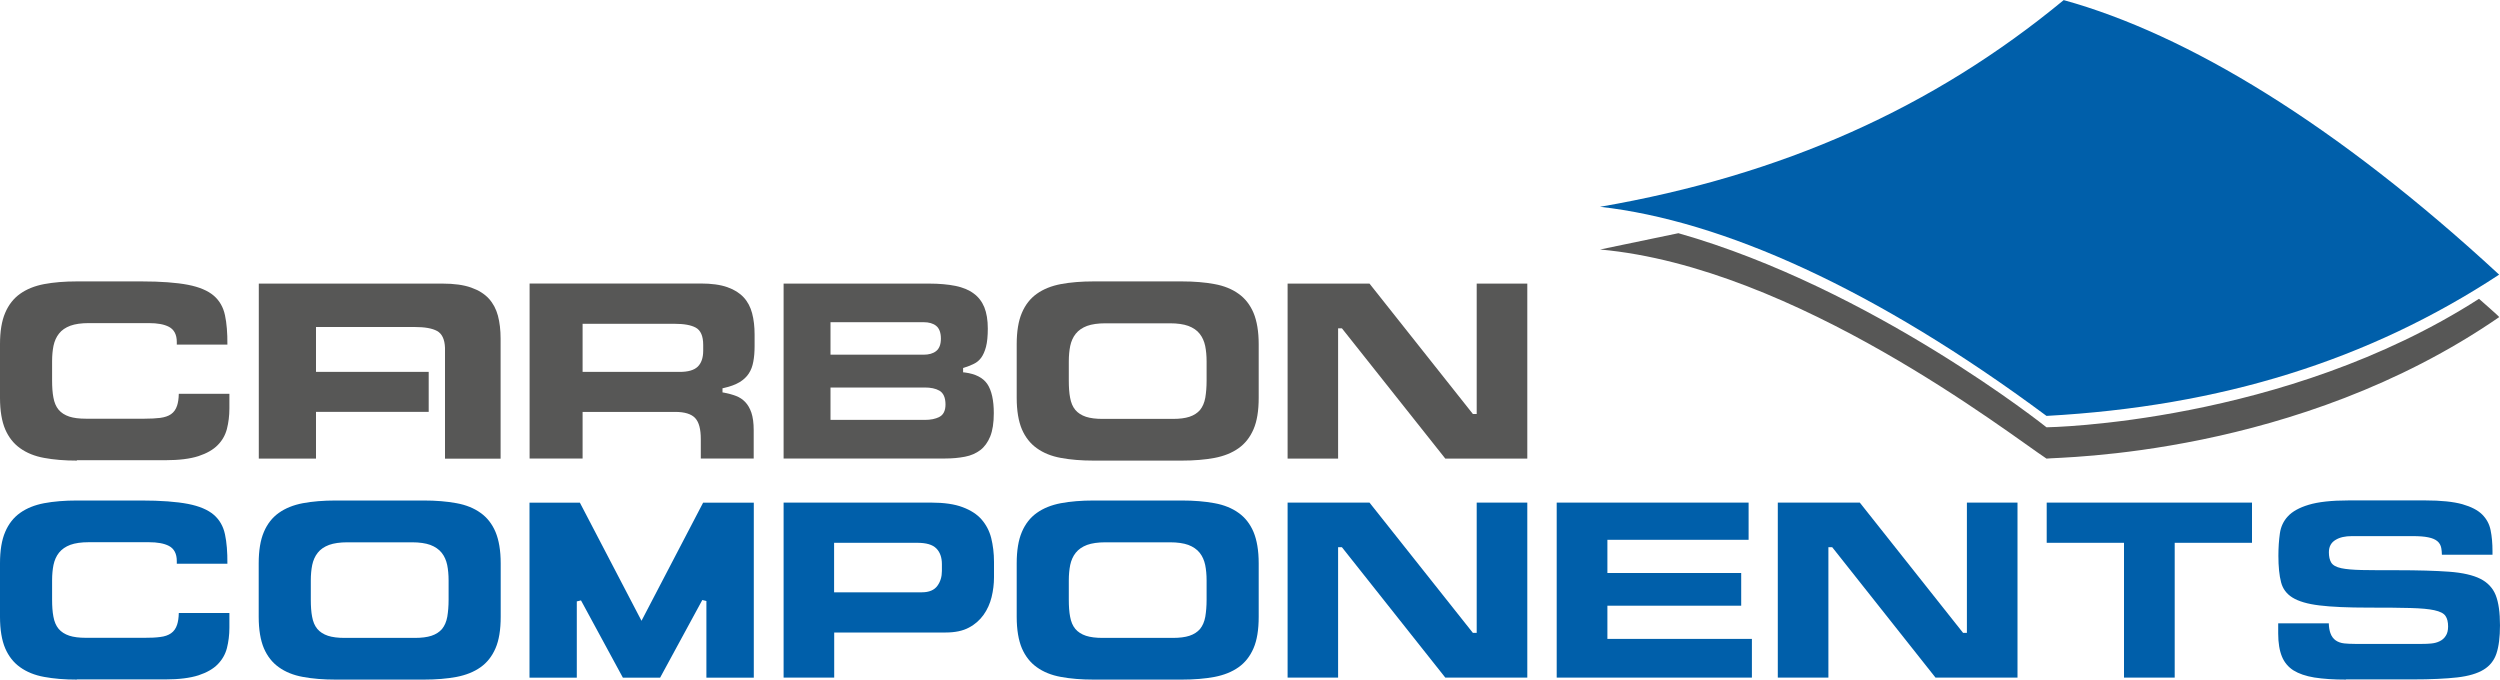
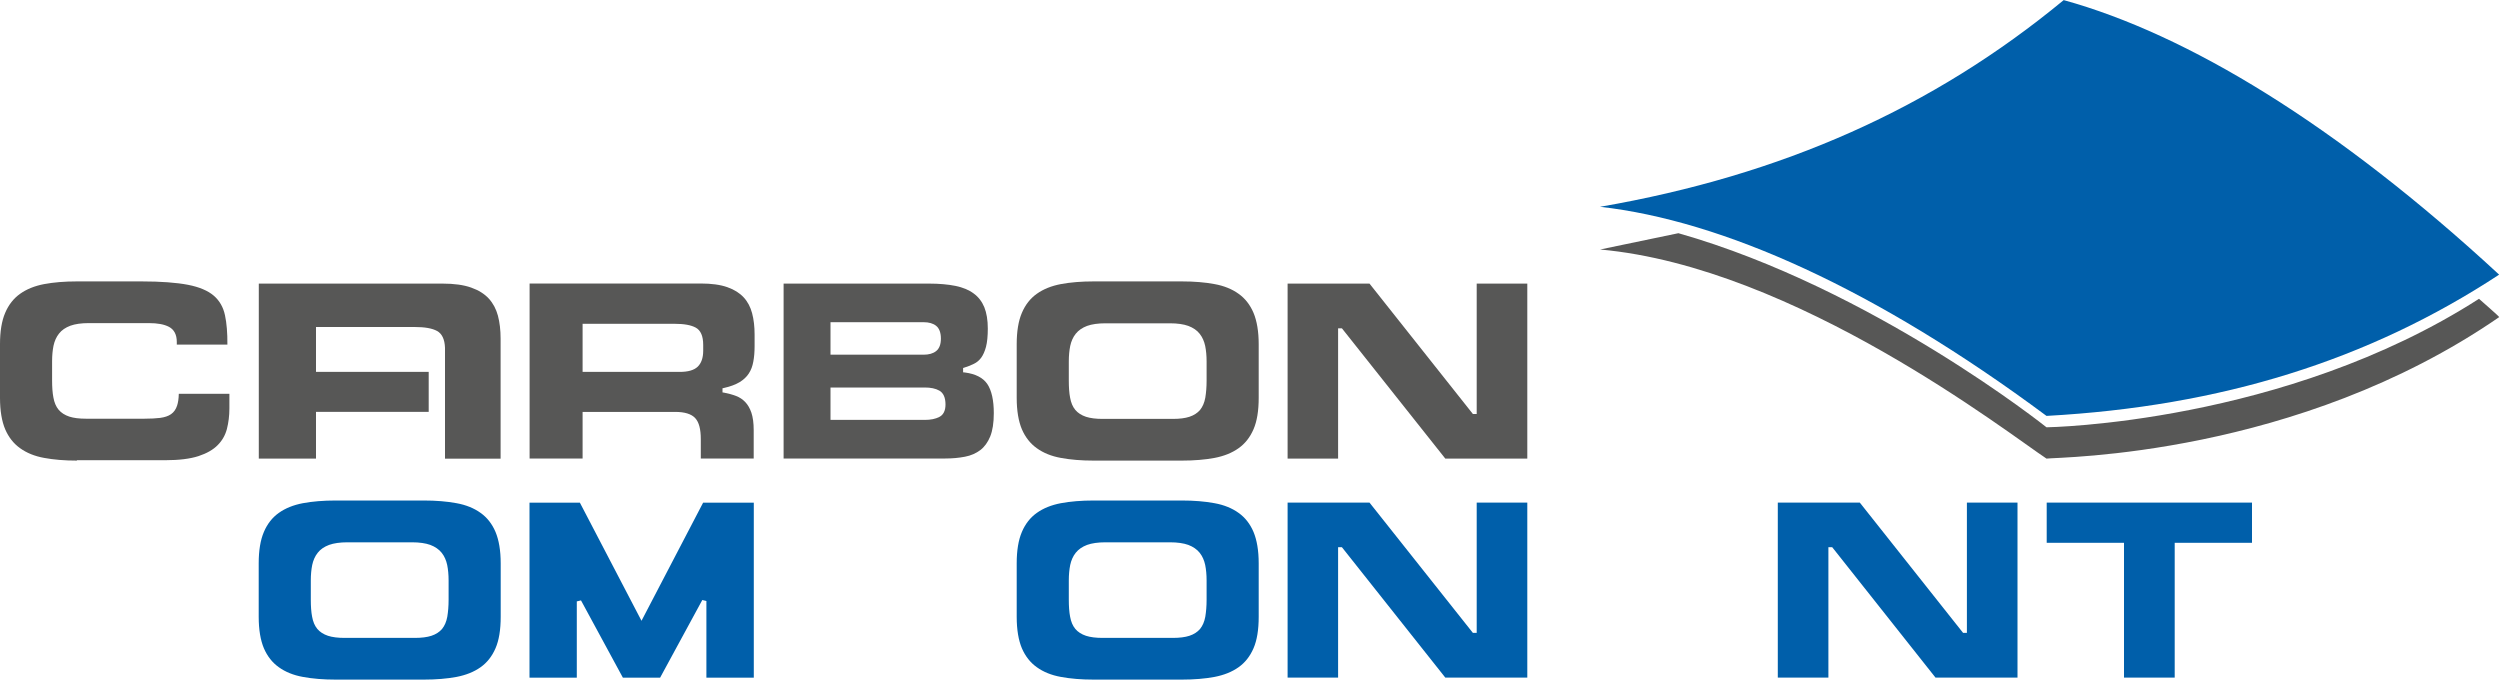
<svg xmlns="http://www.w3.org/2000/svg" id="Ebene_2" viewBox="0 0 250 67.96">
  <defs>
    <style> .cls-1 { fill: #575756; } .cls-2 { fill: #005faa; } </style>
  </defs>
  <g id="Ebene_1-2" data-name="Ebene_1">
    <g>
      <path class="cls-2" d="M249.92,27.46c-13.09,8.59-27.81,13.17-45.27,14.13-17.13-12.73-32.44-19.54-44.65-20.91,18.22-3.15,33.29-9.87,46.37-20.67,12.34,3.41,27.29,12.43,43.55,27.46Z" />
      <path class="cls-1" d="M70.08,45.86v-1.94c0-1.01-.18-1.7-.56-2.11-.38-.41-1.04-.62-2.01-.62h-9.25v4.66h-5.3v-17.5h17.11c1.07,0,1.97.12,2.67.37.69.24,1.23.59,1.63,1.02.4.43.68.97.84,1.58.17.63.25,1.35.25,2.14v1.14c0,.58-.04,1.11-.13,1.57-.08.45-.23.85-.45,1.18-.21.33-.52.62-.91.86-.4.24-.92.44-1.55.58l-.17.04v.41l.18.03c.42.08.82.19,1.18.33.35.13.65.33.91.6.26.27.47.63.62,1.07.15.45.23,1.03.23,1.75v2.83h-5.3ZM58.25,37.19h9.72c.84,0,1.43-.17,1.8-.52.36-.35.55-.88.55-1.59v-.59c0-.88-.25-1.46-.75-1.73-.46-.25-1.15-.38-2.11-.38h-9.2v4.8Z" />
      <path class="cls-1" d="M78.36,45.86v-17.5h14.56c1,0,1.88.08,2.63.23.73.15,1.34.4,1.82.76.47.34.83.81,1.06,1.37.23.57.35,1.29.35,2.13,0,.75-.06,1.37-.18,1.83-.12.45-.28.81-.48,1.09-.2.27-.44.47-.71.6-.29.15-.61.28-.95.38l-.15.05v.43l.19.02c1.05.14,1.8.52,2.23,1.15.43.64.65,1.62.65,2.92,0,.96-.12,1.74-.36,2.33-.24.58-.57,1.04-.99,1.36-.43.32-.94.55-1.53.66-.61.12-1.28.18-2,.18h-16.13ZM83.05,41.99h9.43c.59,0,1.07-.1,1.44-.29.42-.21.63-.63.63-1.25,0-.69-.21-1.16-.62-1.39-.37-.21-.86-.31-1.45-.31h-9.43v3.24ZM83.05,35.47h9.31c.53,0,.95-.12,1.25-.36.32-.25.48-.67.48-1.25s-.16-1.03-.48-1.28c-.3-.24-.72-.36-1.25-.36h-9.31v3.24Z" />
      <path class="cls-1" d="M109.36,46.06c-1.22,0-2.32-.09-3.28-.27-.94-.17-1.75-.5-2.4-.97-.65-.46-1.15-1.1-1.49-1.89-.34-.8-.52-1.86-.52-3.15v-5.36c0-1.27.17-2.33.52-3.14.34-.8.84-1.44,1.49-1.9.66-.47,1.46-.79,2.4-.97.96-.18,2.06-.27,3.28-.27h8.82c1.22,0,2.32.09,3.28.27.94.17,1.75.5,2.4.97.65.46,1.15,1.1,1.49,1.9.34.81.52,1.87.52,3.14v5.36c0,1.29-.17,2.35-.52,3.15-.34.79-.84,1.43-1.49,1.89-.66.47-1.46.79-2.4.97-.96.18-2.06.27-3.28.27h-8.82ZM110.55,32.33c-.75,0-1.37.09-1.84.26-.48.18-.86.44-1.14.79-.27.34-.45.75-.55,1.22-.09.45-.14.97-.14,1.54v1.93c0,.66.04,1.23.13,1.7.09.5.26.91.52,1.22.26.31.62.54,1.07.69.43.14.99.21,1.65.21h7.04c.67,0,1.22-.07,1.65-.21.45-.15.81-.38,1.07-.69.25-.31.43-.72.52-1.22.08-.48.13-1.05.13-1.7v-1.93c0-.57-.05-1.09-.14-1.54-.1-.47-.28-.88-.55-1.22-.27-.35-.66-.61-1.14-.79-.47-.17-1.09-.26-1.84-.26h-6.44Z" />
      <polygon class="cls-1" points="144.53 45.86 134.19 32.83 133.81 32.83 133.81 45.86 128.76 45.86 128.76 28.36 136.95 28.36 147.29 41.4 147.67 41.4 147.67 28.36 152.73 28.36 152.73 45.86 144.53 45.86" />
      <polygon class="cls-2" points="144.53 67.76 134.19 54.72 133.81 54.72 133.81 67.76 128.76 67.76 128.76 50.26 136.95 50.26 147.29 63.29 147.67 63.29 147.67 50.26 152.73 50.26 152.73 67.76 144.53 67.76" />
-       <path class="cls-2" d="M7.69,67.96c-1.22,0-2.32-.09-3.28-.27-.94-.17-1.75-.5-2.4-.97-.65-.46-1.15-1.1-1.49-1.89-.34-.8-.52-1.86-.52-3.15v-5.35c0-1.27.17-2.33.52-3.14.34-.8.84-1.44,1.49-1.9.66-.47,1.46-.79,2.4-.97.96-.18,2.06-.27,3.28-.27h6.47c1.93,0,3.49.12,4.64.34,1.13.22,2,.59,2.58,1.09.57.49.95,1.15,1.12,1.96.17.79.25,1.78.24,2.93h-5.06v-.27c0-.73-.27-1.24-.79-1.51-.48-.25-1.15-.37-2.01-.37h-6c-.75,0-1.37.09-1.84.26-.48.18-.86.44-1.14.79-.27.34-.45.75-.55,1.22-.09.45-.14.97-.14,1.54v1.93c0,.66.04,1.23.13,1.7.09.5.26.91.52,1.22.26.31.62.54,1.07.69.43.14.99.21,1.65.21h5.87c.61,0,1.14-.02,1.56-.08.45-.05.82-.18,1.09-.37.29-.2.49-.49.61-.86.1-.3.16-.69.17-1.17h5.06v1.46c0,.74-.09,1.43-.25,2.06-.16.61-.47,1.15-.92,1.61-.45.46-1.1.83-1.92,1.1-.84.27-1.95.41-3.3.41H7.69Z" />
      <path class="cls-2" d="M33.56,67.96c-1.22,0-2.32-.09-3.28-.27-.94-.17-1.75-.5-2.4-.97-.65-.46-1.15-1.1-1.49-1.89-.34-.8-.52-1.86-.52-3.15v-5.35c0-1.27.17-2.33.52-3.14.34-.8.84-1.44,1.49-1.9.66-.47,1.46-.79,2.4-.97.96-.18,2.06-.27,3.28-.27h8.82c1.22,0,2.32.09,3.28.27.94.17,1.75.5,2.4.97.65.46,1.15,1.1,1.49,1.9.34.81.52,1.87.52,3.14v5.35c0,1.29-.17,2.35-.52,3.15-.34.79-.84,1.43-1.49,1.89-.66.47-1.47.79-2.4.97-.96.18-2.06.27-3.28.27h-8.82ZM34.75,54.23c-.75,0-1.37.09-1.84.26-.48.18-.87.44-1.14.79-.27.34-.45.75-.55,1.22-.09.45-.14.97-.14,1.54v1.93c0,.66.04,1.23.13,1.7.09.5.26.91.52,1.22.26.31.62.54,1.07.69.43.14.99.21,1.65.21h7.04c.66,0,1.22-.07,1.65-.21.45-.15.81-.38,1.07-.69.25-.31.43-.72.52-1.22.08-.48.13-1.05.13-1.7v-1.93c0-.57-.05-1.09-.14-1.54-.1-.47-.28-.88-.55-1.22-.27-.34-.66-.61-1.14-.79-.47-.17-1.09-.26-1.84-.26h-6.44Z" />
-       <path class="cls-2" d="M78.36,67.76v-17.5h14.77c1.27,0,2.33.15,3.14.46.8.3,1.44.71,1.89,1.23.45.52.78,1.14.96,1.85.18.73.28,1.53.28,2.39v1.54c0,.66-.08,1.32-.24,1.98-.16.65-.43,1.25-.8,1.77-.37.52-.86.96-1.47,1.28-.61.33-1.39.49-2.32.49h-11.15v4.51h-5.06ZM83.42,59.23h8.77c.72,0,1.24-.22,1.55-.65.3-.41.45-.91.45-1.48v-.69c0-.67-.19-1.2-.56-1.57-.38-.38-1-.56-1.92-.56h-8.3v4.95Z" />
      <path class="cls-2" d="M109.36,67.96c-1.22,0-2.32-.09-3.28-.27-.94-.17-1.75-.5-2.4-.97-.65-.46-1.15-1.1-1.49-1.89-.34-.8-.52-1.86-.52-3.15v-5.35c0-1.27.17-2.33.52-3.14.34-.8.84-1.44,1.49-1.9.66-.47,1.46-.79,2.4-.97.96-.18,2.06-.27,3.28-.27h8.82c1.22,0,2.32.09,3.28.27.94.17,1.75.5,2.4.97.65.46,1.15,1.1,1.49,1.9.34.81.52,1.87.52,3.14v5.35c0,1.29-.17,2.35-.52,3.15-.34.79-.84,1.43-1.49,1.89-.66.47-1.47.79-2.4.97-.96.18-2.06.27-3.28.27h-8.82ZM110.55,54.23c-.75,0-1.37.09-1.84.26-.48.18-.86.44-1.14.79-.27.34-.45.75-.55,1.22-.09.45-.14.97-.14,1.54v1.93c0,.66.04,1.23.13,1.7.09.5.26.91.52,1.22.26.31.62.54,1.07.69.43.14.99.21,1.65.21h7.04c.66,0,1.22-.07,1.65-.21.45-.15.81-.38,1.07-.69.25-.31.43-.72.52-1.22.08-.48.13-1.05.13-1.7v-1.93c0-.57-.05-1.09-.14-1.54-.1-.47-.28-.88-.55-1.22-.27-.34-.66-.61-1.14-.79-.47-.17-1.09-.26-1.84-.26h-6.44Z" />
-       <polygon class="cls-2" points="155.67 67.76 155.67 50.26 174.86 50.26 174.86 53.98 160.74 53.98 160.74 57.3 174.12 57.3 174.12 60.57 160.74 60.57 160.74 63.89 175.19 63.89 175.19 67.76 155.67 67.76" />
      <polygon class="cls-2" points="193.55 67.76 183.22 54.72 182.84 54.72 182.84 67.76 177.78 67.76 177.78 50.26 185.98 50.26 196.31 63.29 196.69 63.29 196.69 50.26 201.75 50.26 201.75 67.76 193.55 67.76" />
      <polygon class="cls-2" points="212.4 67.76 212.4 54.28 204.67 54.28 204.67 50.26 225.2 50.26 225.2 54.28 217.47 54.28 217.47 67.76 212.4 67.76" />
-       <path class="cls-2" d="M234.61,67.96c-1.23,0-2.3-.07-3.18-.21-.85-.14-1.55-.38-2.08-.71-.52-.33-.91-.79-1.15-1.37-.25-.6-.38-1.38-.38-2.32v-1.02h5.06c.01.41.07.73.16.98.11.32.29.56.53.73.23.16.51.26.85.3.3.03.66.05,1.07.05h6.74c.3,0,.6-.01.89-.04.31-.03.59-.1.83-.22.26-.12.47-.3.62-.54.16-.23.24-.55.24-.94,0-.44-.08-.79-.25-1.04-.17-.27-.54-.46-1.13-.59-.54-.12-1.33-.19-2.37-.22-1.02-.03-2.44-.04-4.21-.04-2.05,0-3.7-.07-4.91-.22-1.18-.14-2.09-.41-2.7-.79-.59-.37-.96-.87-1.13-1.52-.18-.68-.27-1.57-.27-2.66,0-.8.05-1.55.15-2.24.09-.65.36-1.23.8-1.7.44-.48,1.14-.87,2.07-1.15.95-.29,2.29-.44,4-.44h7.68c1.56,0,2.8.13,3.7.38.87.25,1.54.59,1.98,1.03.44.44.72.96.84,1.56.13.63.19,1.34.19,2.11v.35h-5.06c0-.25-.03-.47-.06-.66-.05-.28-.18-.52-.4-.7-.21-.17-.5-.3-.91-.38-.38-.08-.89-.12-1.53-.12h-6.1c-.67,0-1.21.12-1.62.37-.45.26-.68.68-.68,1.24,0,.44.08.78.23,1.03.16.27.5.46,1.02.57.47.1,1.15.16,2.03.18.88.02,2.06.02,3.51.02,2.12,0,3.89.05,5.24.15,1.34.1,2.39.34,3.14.72.72.37,1.23.92,1.51,1.62.29.73.43,1.75.43,3.02,0,1.18-.12,2.13-.36,2.84-.23.68-.66,1.22-1.27,1.59-.63.39-1.52.65-2.64.78-1.15.13-2.65.2-4.46.2h-6.67Z" />
      <path class="cls-1" d="M44.5,45.86v-11.08c-.03-.85-.3-1.41-.79-1.68-.49-.27-1.23-.4-2.26-.4h-9.85v4.49h11.27v4h-11.27v4.67h-5.72v-17.5h18.37c1.15,0,2.12.13,2.87.4.74.26,1.33.63,1.76,1.1.43.47.73,1.04.91,1.7.18.68.27,1.45.27,2.3v12.01h-5.56Z" />
      <polygon class="cls-2" points="70.64 67.77 70.64 60.1 70.23 60 66.01 67.77 62.29 67.77 58.1 60.04 57.68 60.14 57.68 67.77 52.95 67.77 52.95 50.27 57.99 50.27 64.15 62.08 70.31 50.27 75.38 50.27 75.38 67.77 70.64 67.77" />
      <path class="cls-1" d="M7.69,46.06c-1.22,0-2.32-.09-3.28-.27-.94-.17-1.75-.5-2.4-.97-.65-.46-1.15-1.1-1.49-1.89-.34-.8-.52-1.86-.52-3.15v-5.36c0-1.27.17-2.33.52-3.14.34-.8.84-1.44,1.49-1.9.66-.47,1.46-.79,2.4-.97.96-.18,2.06-.27,3.28-.27h6.47c1.93,0,3.49.12,4.64.34,1.13.22,2,.59,2.58,1.09.57.49.95,1.15,1.12,1.96.17.79.25,1.78.24,2.93h-5.06v-.27c0-.73-.27-1.24-.79-1.51-.48-.25-1.14-.37-2.01-.37h-6c-.75,0-1.37.09-1.84.26-.48.18-.87.44-1.14.79-.27.34-.45.75-.55,1.22-.09.45-.14.97-.14,1.54v1.93c0,.66.04,1.23.13,1.7.09.5.26.91.52,1.22.26.31.62.54,1.07.69.43.14.99.21,1.65.21h5.87c.62,0,1.14-.03,1.56-.08.45-.06.82-.18,1.09-.37.29-.2.49-.49.61-.86.1-.3.16-.69.17-1.18h5.06v1.46c0,.74-.09,1.43-.25,2.06-.16.61-.47,1.16-.92,1.61-.45.46-1.1.83-1.92,1.1-.83.27-1.94.41-3.3.41H7.69Z" />
      <path class="cls-1" d="M167.84,23.32c19.43,5.52,36.81,19.41,36.81,19.41,0,0,23.76-.34,43.25-12.85.21.19,2.02,1.76,2.02,1.83-20.26,13.96-43.98,13.99-45.27,14.15-3.7-2.43-25.1-19.15-44.64-20.91" />
    </g>
  </g>
</svg>